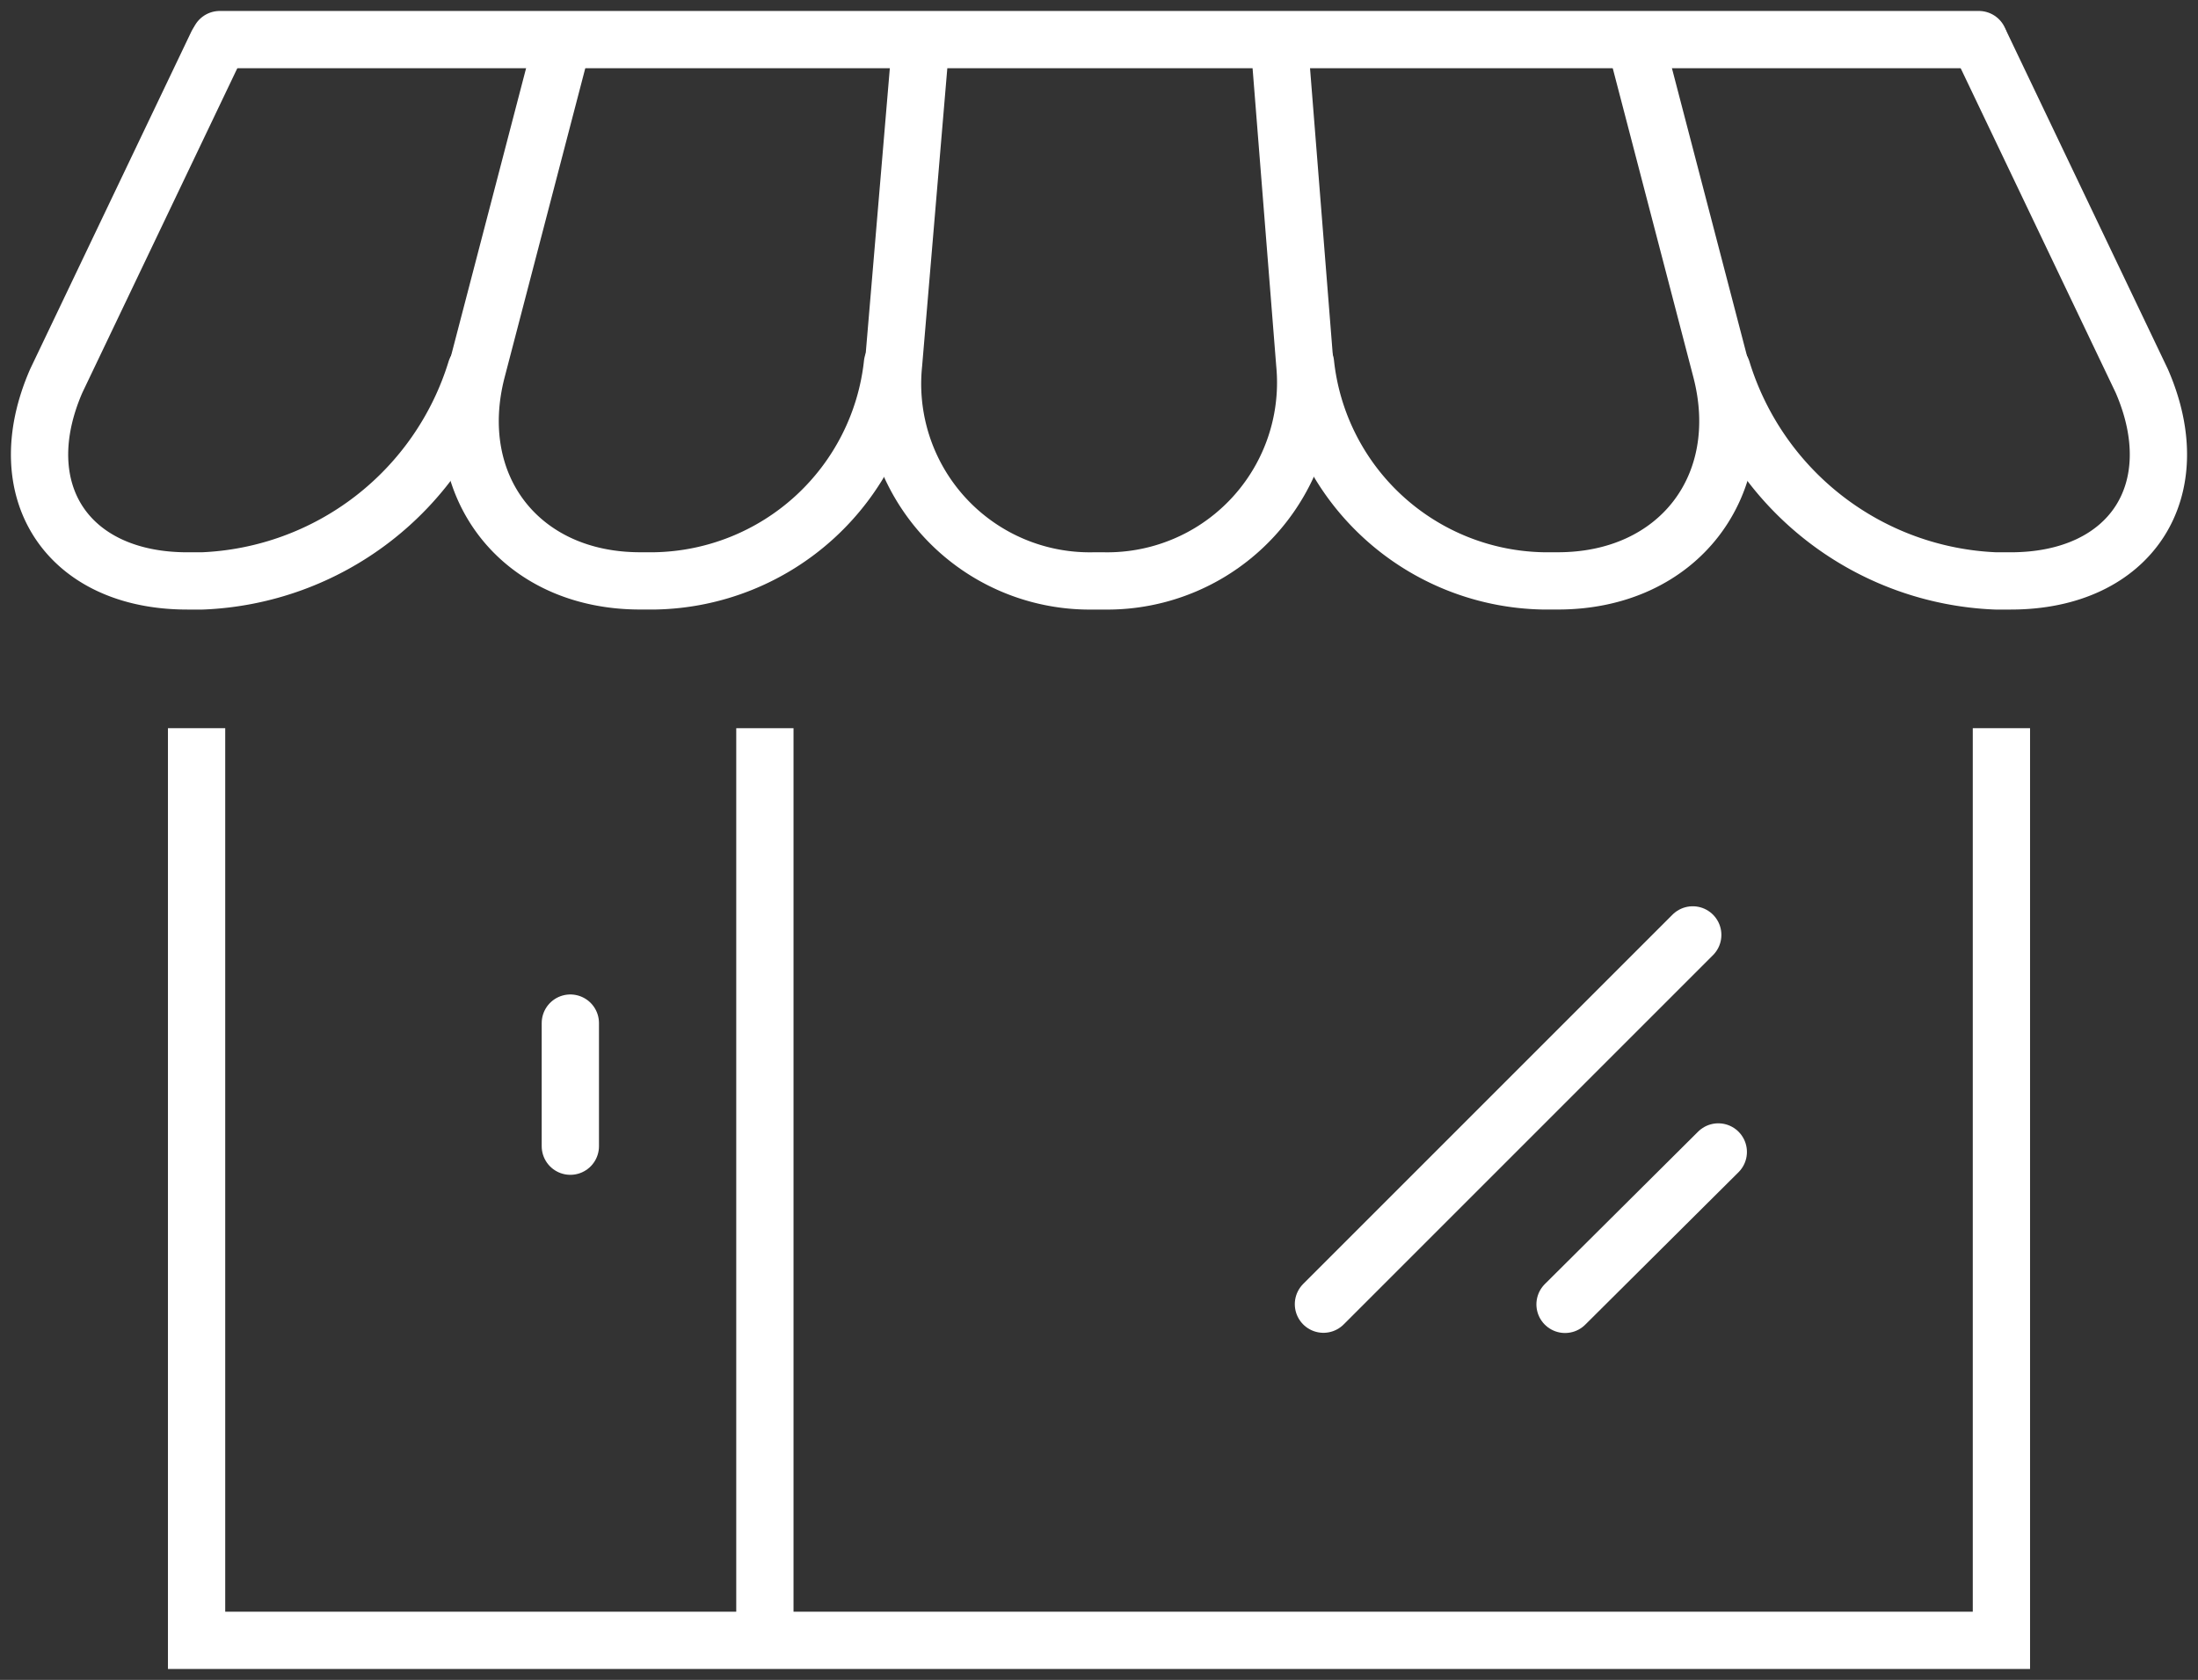
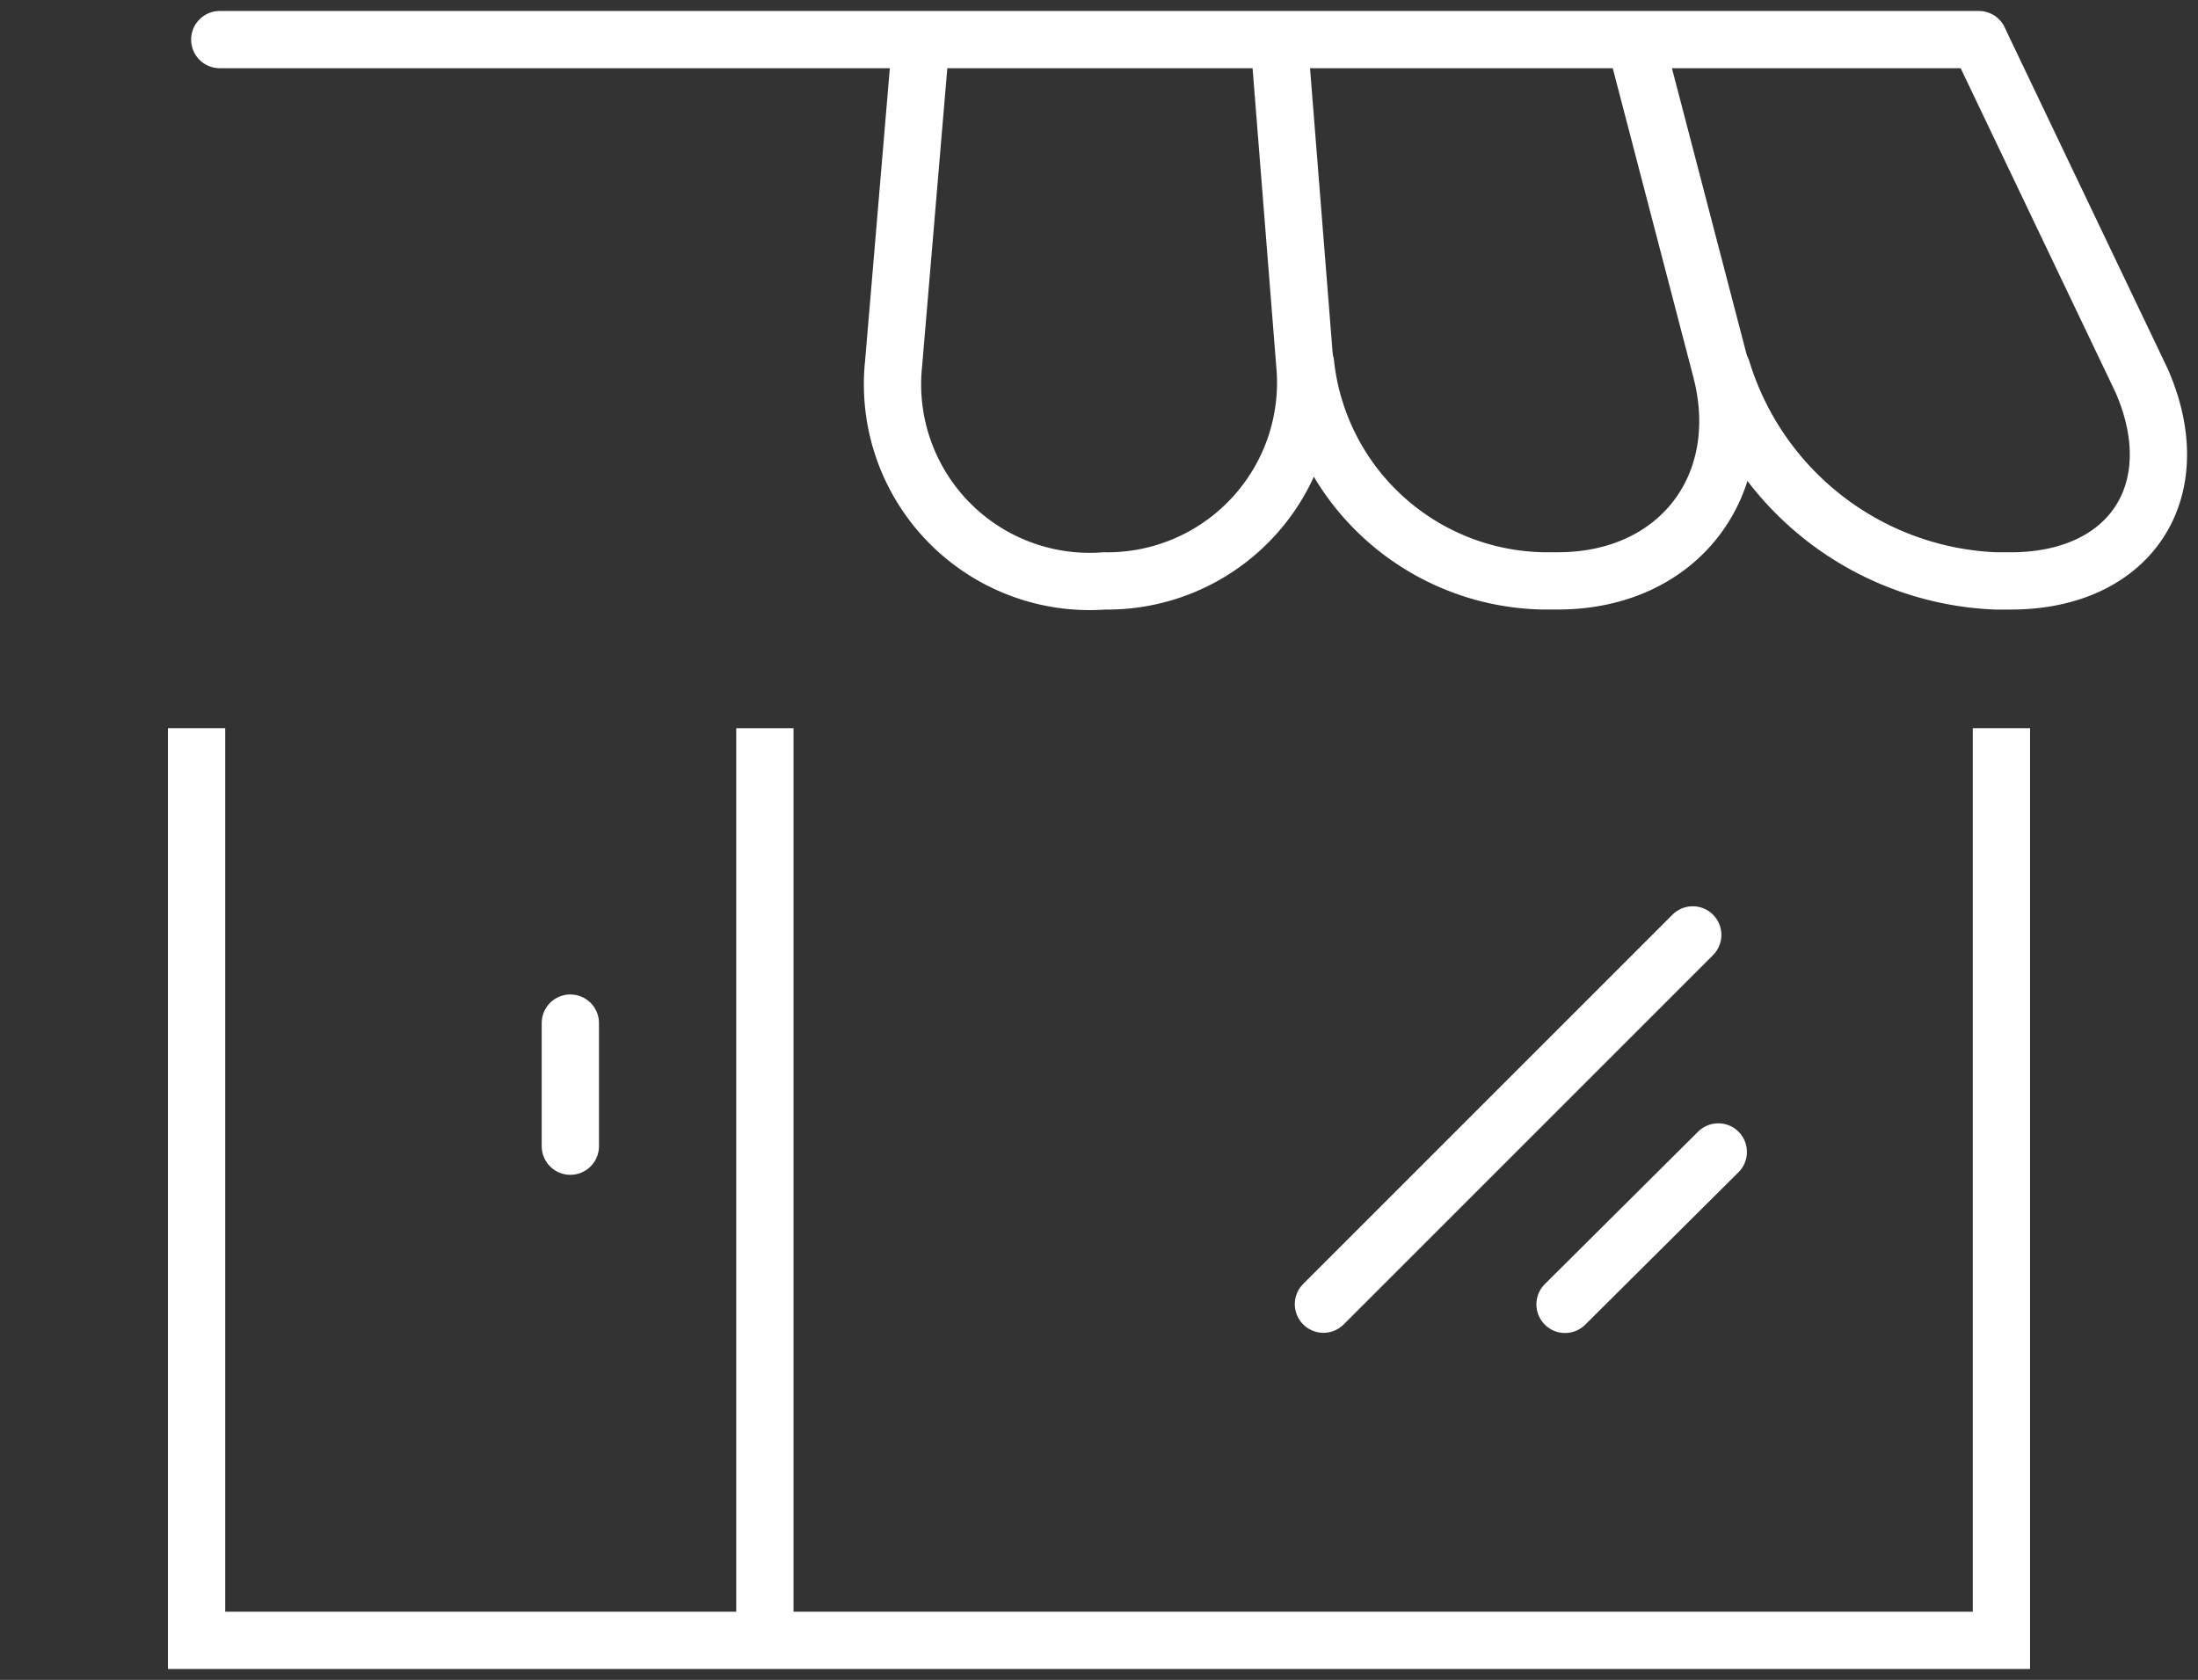
<svg xmlns="http://www.w3.org/2000/svg" width="115.13" height="88" viewBox="0 0 115.13 88">
  <rect x="0" y="0" width="115.13" height="88" fill="#333333" stroke="none" />
  <defs>
    <clipPath id="a">
      <rect width="115.131" height="88.001" fill="none" stroke="#fff" stroke-width="3" />
    </clipPath>
  </defs>
  <g transform="translate(0 0)">
    <line y1="19.344" x2="19.344" transform="translate(69.321 48.974)" fill="none" stroke="#fff" stroke-linecap="round" stroke-miterlimit="10" stroke-width="3" />
    <line y1="7.984" x2="8.027" transform="translate(81.976 60.344)" fill="none" stroke="#fff" stroke-linecap="round" stroke-miterlimit="10" stroke-width="3" />
    <g transform="translate(0 0)">
      <g clip-path="url(#a)">
        <path d="M100.745,23V70.783H6.209V23" transform="translate(4.088 15.145)" fill="none" stroke="#fff" stroke-miterlimit="10" stroke-width="3" />
        <line x2="92.138" transform="translate(11.511 2.074)" fill="none" stroke="#fff" stroke-linecap="round" stroke-miterlimit="10" stroke-width="3" />
        <line y2="47.648" transform="translate(40.064 38.146)" fill="none" stroke="#fff" stroke-miterlimit="10" stroke-width="3" />
      </g>
    </g>
    <line y2="6.448" transform="translate(29.874 53.594)" fill="none" stroke="#fff" stroke-linecap="round" stroke-miterlimit="10" stroke-width="3" />
    <g transform="translate(0 0)">
      <g clip-path="url(#a)">
-         <path d="M48.494,1.748l1.282,16.145a10.392,10.392,0,0,1-10.5,11.39h-.587A10.327,10.327,0,0,1,28.24,17.9L29.606,1.743" transform="translate(18.566 1.148)" fill="none" stroke="#fff" stroke-linecap="round" stroke-linejoin="round" stroke-width="3" />
-         <path d="M36.97,17.9A12.752,12.752,0,0,1,24.536,29.28h-.788c-6.285,0-10.128-4.975-8.541-11.055l4.3-16.481" transform="translate(9.777 1.149)" fill="none" stroke="#fff" stroke-linecap="round" stroke-linejoin="round" stroke-width="3" />
-         <path d="M24.106,18.462A15.661,15.661,0,0,1,9.774,29.512H8.988C2.7,29.512-.387,24.8,2.122,19.036L10.547,1.395" transform="translate(0.823 0.919)" fill="none" stroke="#fff" stroke-linecap="round" stroke-linejoin="round" stroke-width="3" />
+         <path d="M48.494,1.748l1.282,16.145a10.392,10.392,0,0,1-10.5,11.39A10.327,10.327,0,0,1,28.24,17.9L29.606,1.743" transform="translate(18.566 1.148)" fill="none" stroke="#fff" stroke-linecap="round" stroke-linejoin="round" stroke-width="3" />
        <path d="M41.234,17.9A12.754,12.754,0,0,0,53.669,29.28h.788c6.285,0,10.128-4.975,8.541-11.055l-4.3-16.481" transform="translate(27.149 1.149)" fill="none" stroke="#fff" stroke-linecap="round" stroke-linejoin="round" stroke-width="3" />
        <path d="M54.39,18.462a15.661,15.661,0,0,0,14.332,11.05h.786c6.285,0,9.373-4.715,6.866-10.476L67.949,1.395" transform="translate(35.811 0.919)" fill="none" stroke="#fff" stroke-linecap="round" stroke-linejoin="round" stroke-width="3" />
      </g>
    </g>
  </g>
</svg>